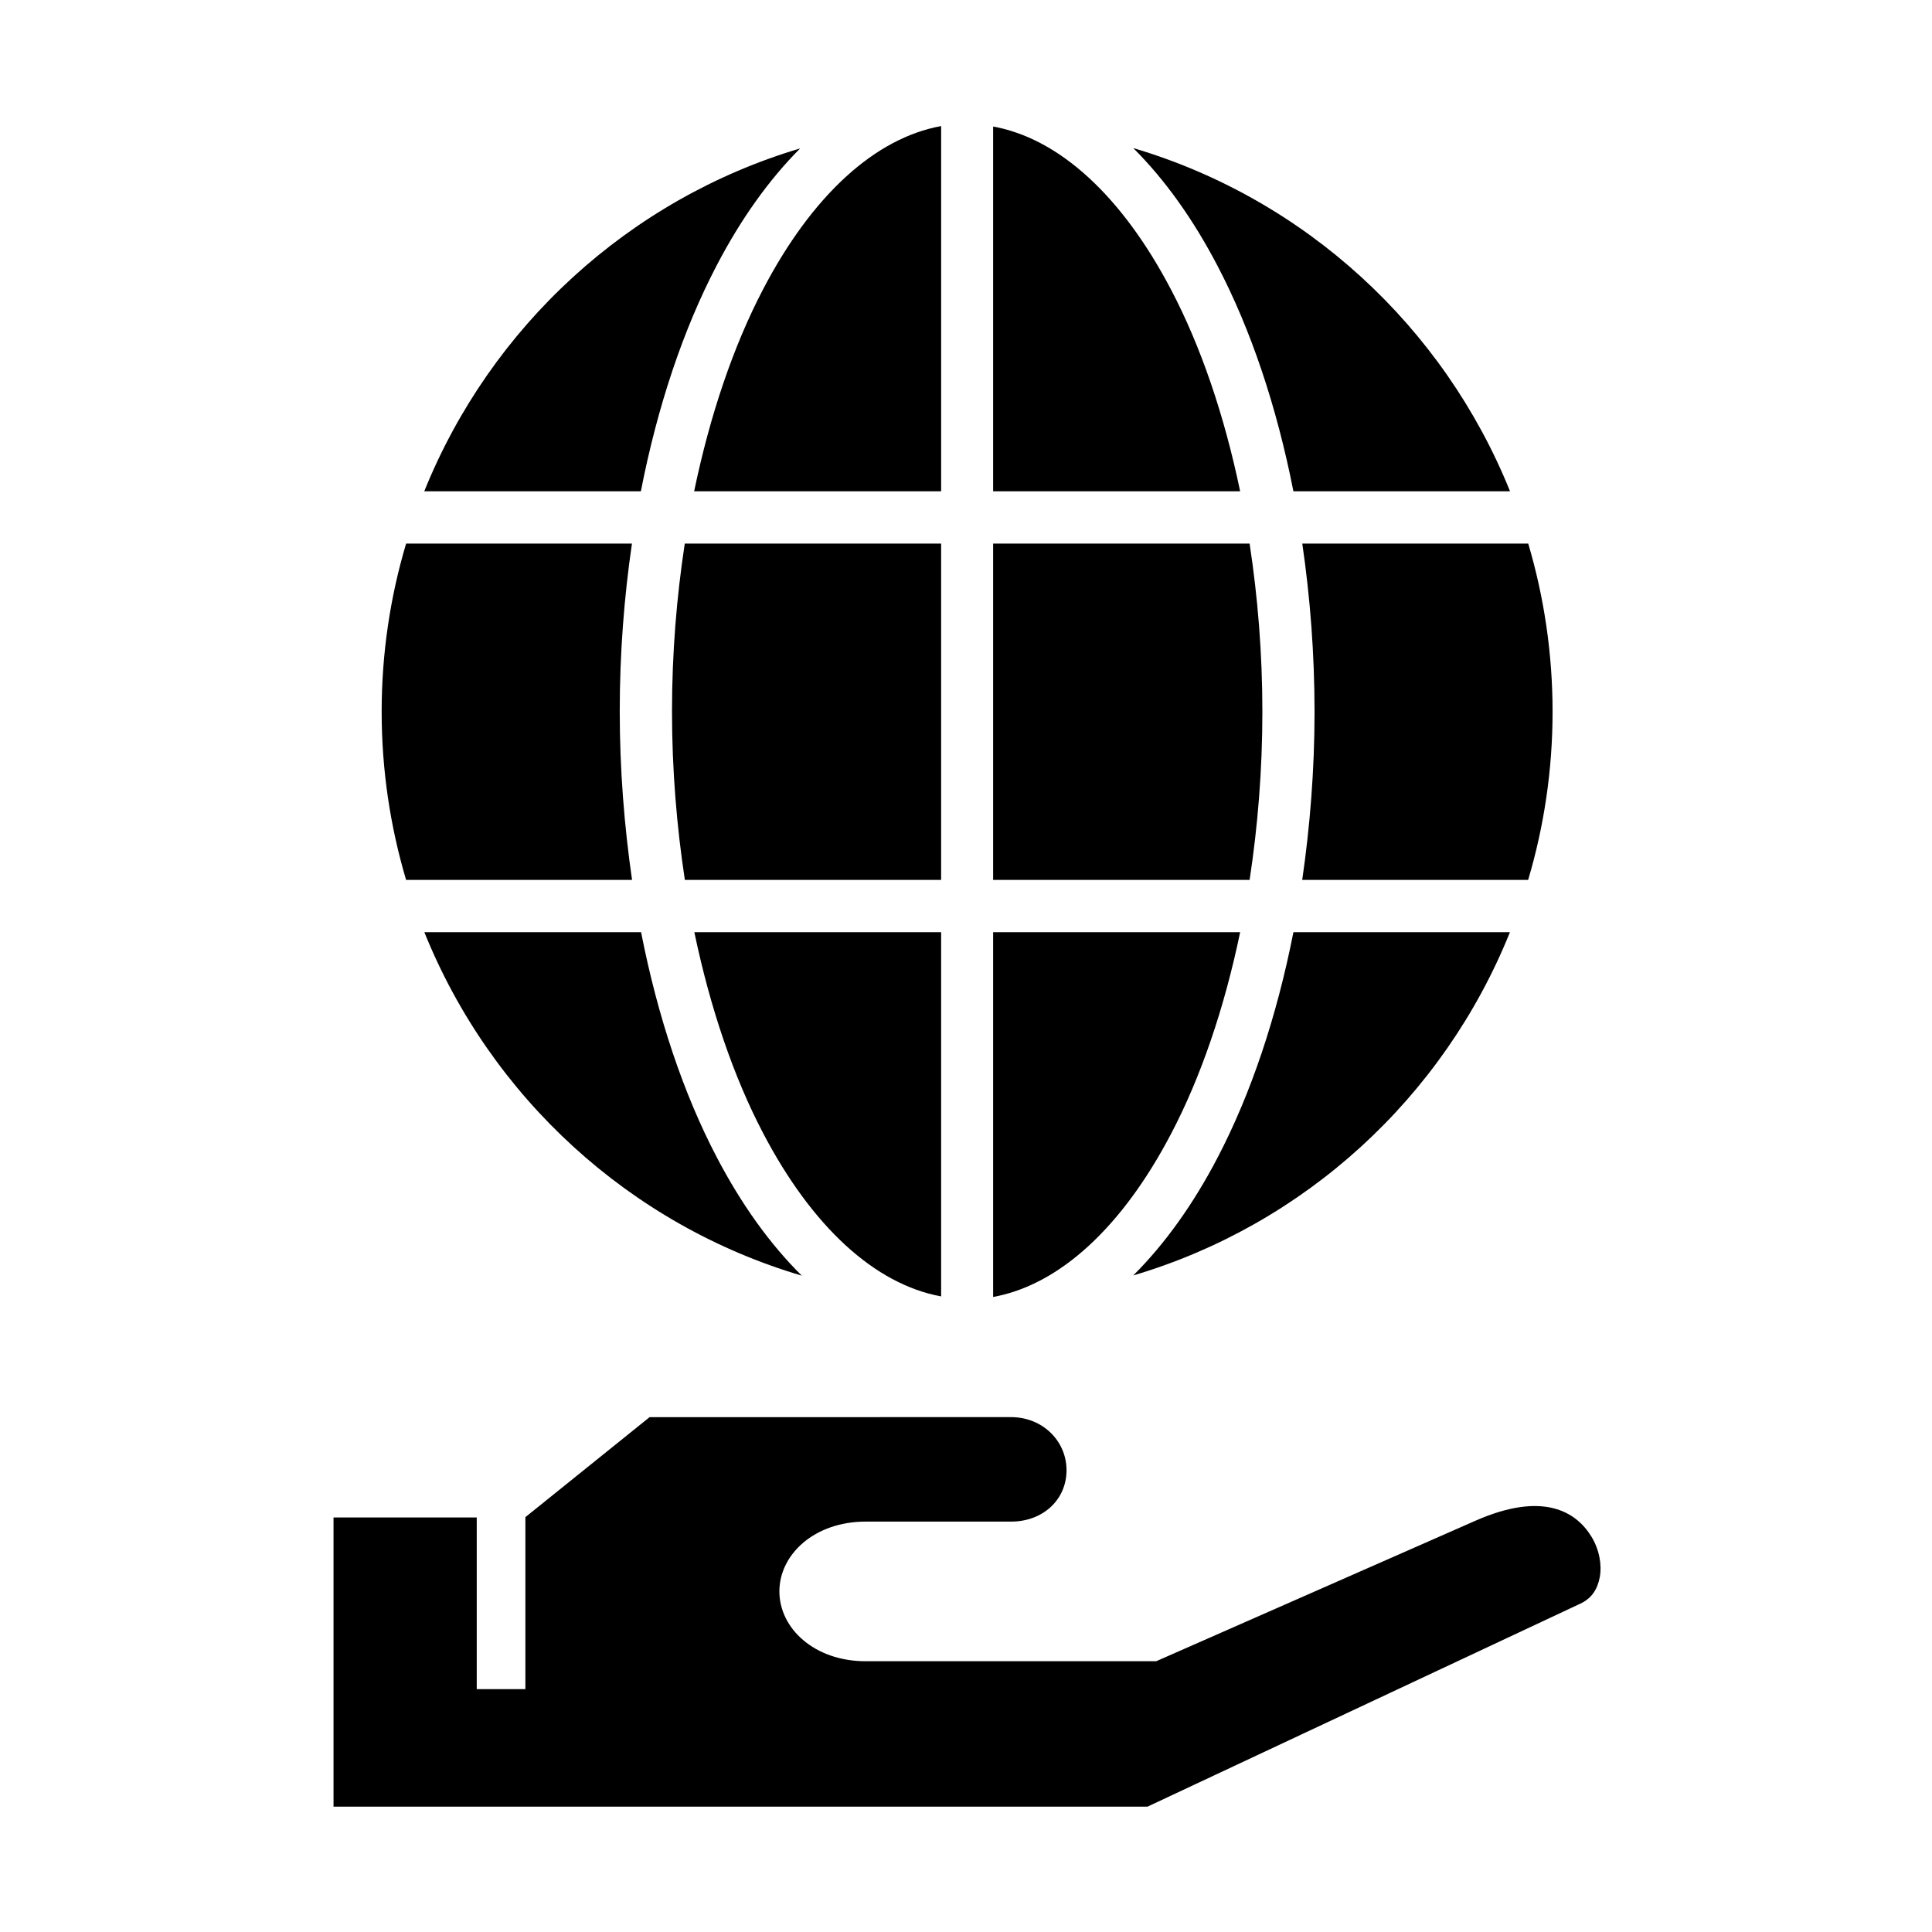
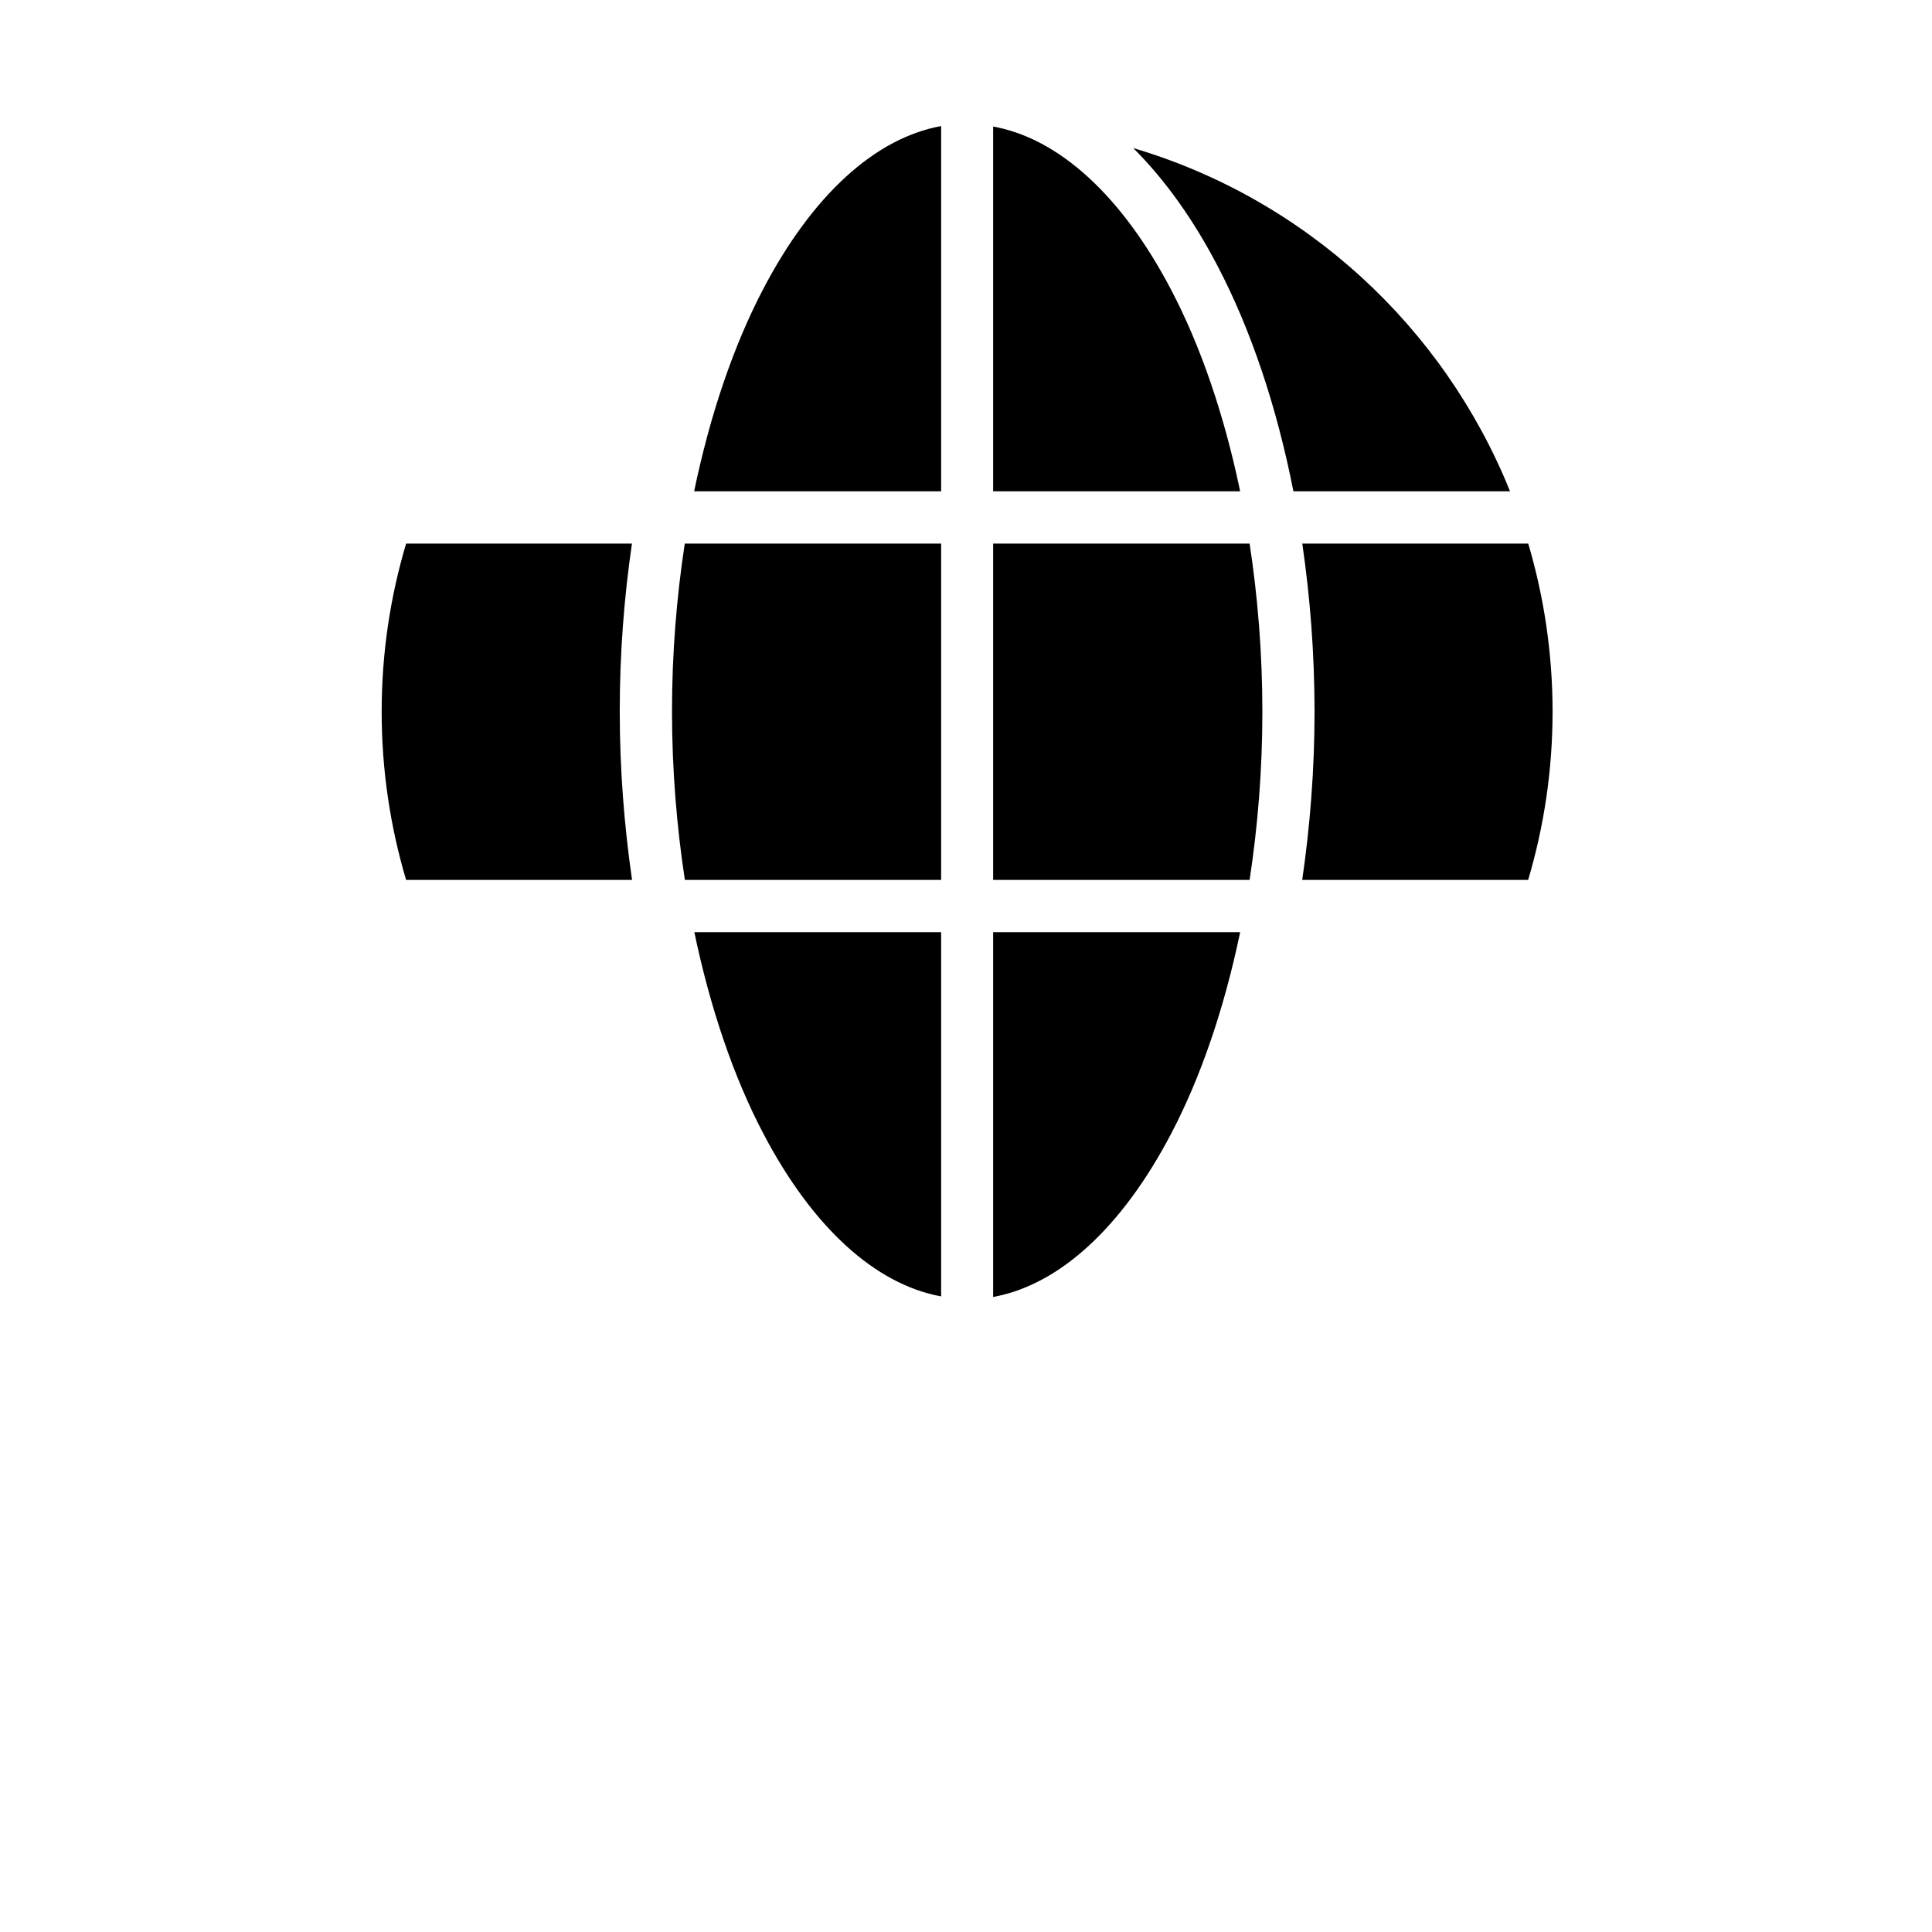
<svg xmlns="http://www.w3.org/2000/svg" fill="#000000" width="800px" height="800px" version="1.1" viewBox="144 144 512 512">
  <g fill-rule="evenodd">
    <path d="m393.41 177.41v96.793h-65.457c4.231-20.348 10.469-38.625 18.277-53.551 13.012-24.902 29.68-40.07 47.18-43.242z" />
    <path d="m407.19 177.53c17.5 3.168 34.152 18.391 47.184 43.293 7.816 14.891 14.051 33.082 18.277 53.375l-65.461 0.004z" />
    <path d="m444.32 183.24c45.516 13.469 82.25 47.262 99.855 90.965h-57.406c-4.434-22.504-11.258-42.855-20.156-59.832-6.379-12.207-13.875-22.758-22.293-31.133z" />
-     <path d="m356.05 183.33c-8.301 8.309-15.746 18.805-22.066 30.906-8.895 17-15.746 37.406-20.148 59.969h-57.406c17.586-43.613 54.227-77.375 99.621-90.875z" />
    <path d="m251.62 288.06h59.852c-2.07 14.203-3.234 29.008-3.234 44.402 0 15.512 1.199 30.441 3.262 44.727h-59.879c-4.199-14.133-6.477-29.094-6.477-44.574-0.004-15.496 2.273-30.445 6.477-44.555z" />
    <path d="m325.47 288.06h67.938v89.129h-67.91c-2.16-14.168-3.41-29.16-3.41-44.727 0.004-15.449 1.23-30.293 3.383-44.402z" />
    <path d="m407.19 288.06h67.969c2.156 14.133 3.383 29.043 3.383 44.555 0 15.484-1.227 30.441-3.383 44.574h-67.969z" />
    <path d="m489.12 288.06h59.879c4.176 14.113 6.449 29.059 6.449 44.555 0 15.484-2.277 30.441-6.473 44.574h-59.875c2.066-14.223 3.269-29.16 3.269-44.574-0.008-15.465-1.176-30.332-3.25-44.555z" />
-     <path d="m256.46 391.04h57.434c4.406 22.449 11.223 42.797 20.09 59.707 6.441 12.297 13.996 22.918 22.504 31.316-45.566-13.438-82.395-47.262-100.03-91.023z" />
    <path d="m328.01 391.04h65.398v96.52c-17.5-3.191-34.168-18.391-47.184-43.281-7.777-14.836-13.988-33.008-18.215-53.238z" />
    <path d="m407.19 391.04h65.461c-4.227 20.293-10.461 38.484-18.277 53.375-13.031 24.906-29.688 40.125-47.184 43.293z" />
-     <path d="m486.77 391.04h57.379c-17.578 43.703-54.312 77.496-99.828 90.965 8.426-8.375 15.922-18.926 22.297-31.117 8.867-16.961 15.719-37.344 20.152-59.848z" />
-     <path d="m316.15 519.56-32.918 26.5v45.574h-12.891v-45.484h-37.953v76.625h215.72l114.7-53.793c2.977-1.398 4.543-3.762 5.156-7.062 0.586-3.258-0.141-7.316-2.215-10.691-4.141-6.781-13.008-12.016-30.707-4.234l-84.641 37.25h-76.973c-13.613 0-22.883-8.707-22.883-18.5 0-9.797 9.27-18.504 22.883-18.504h38.516c8.457 0 14.695-5.816 14.695-13.602 0-7.824-6.394-14.086-14.695-14.086z" />
  </g>
</svg>